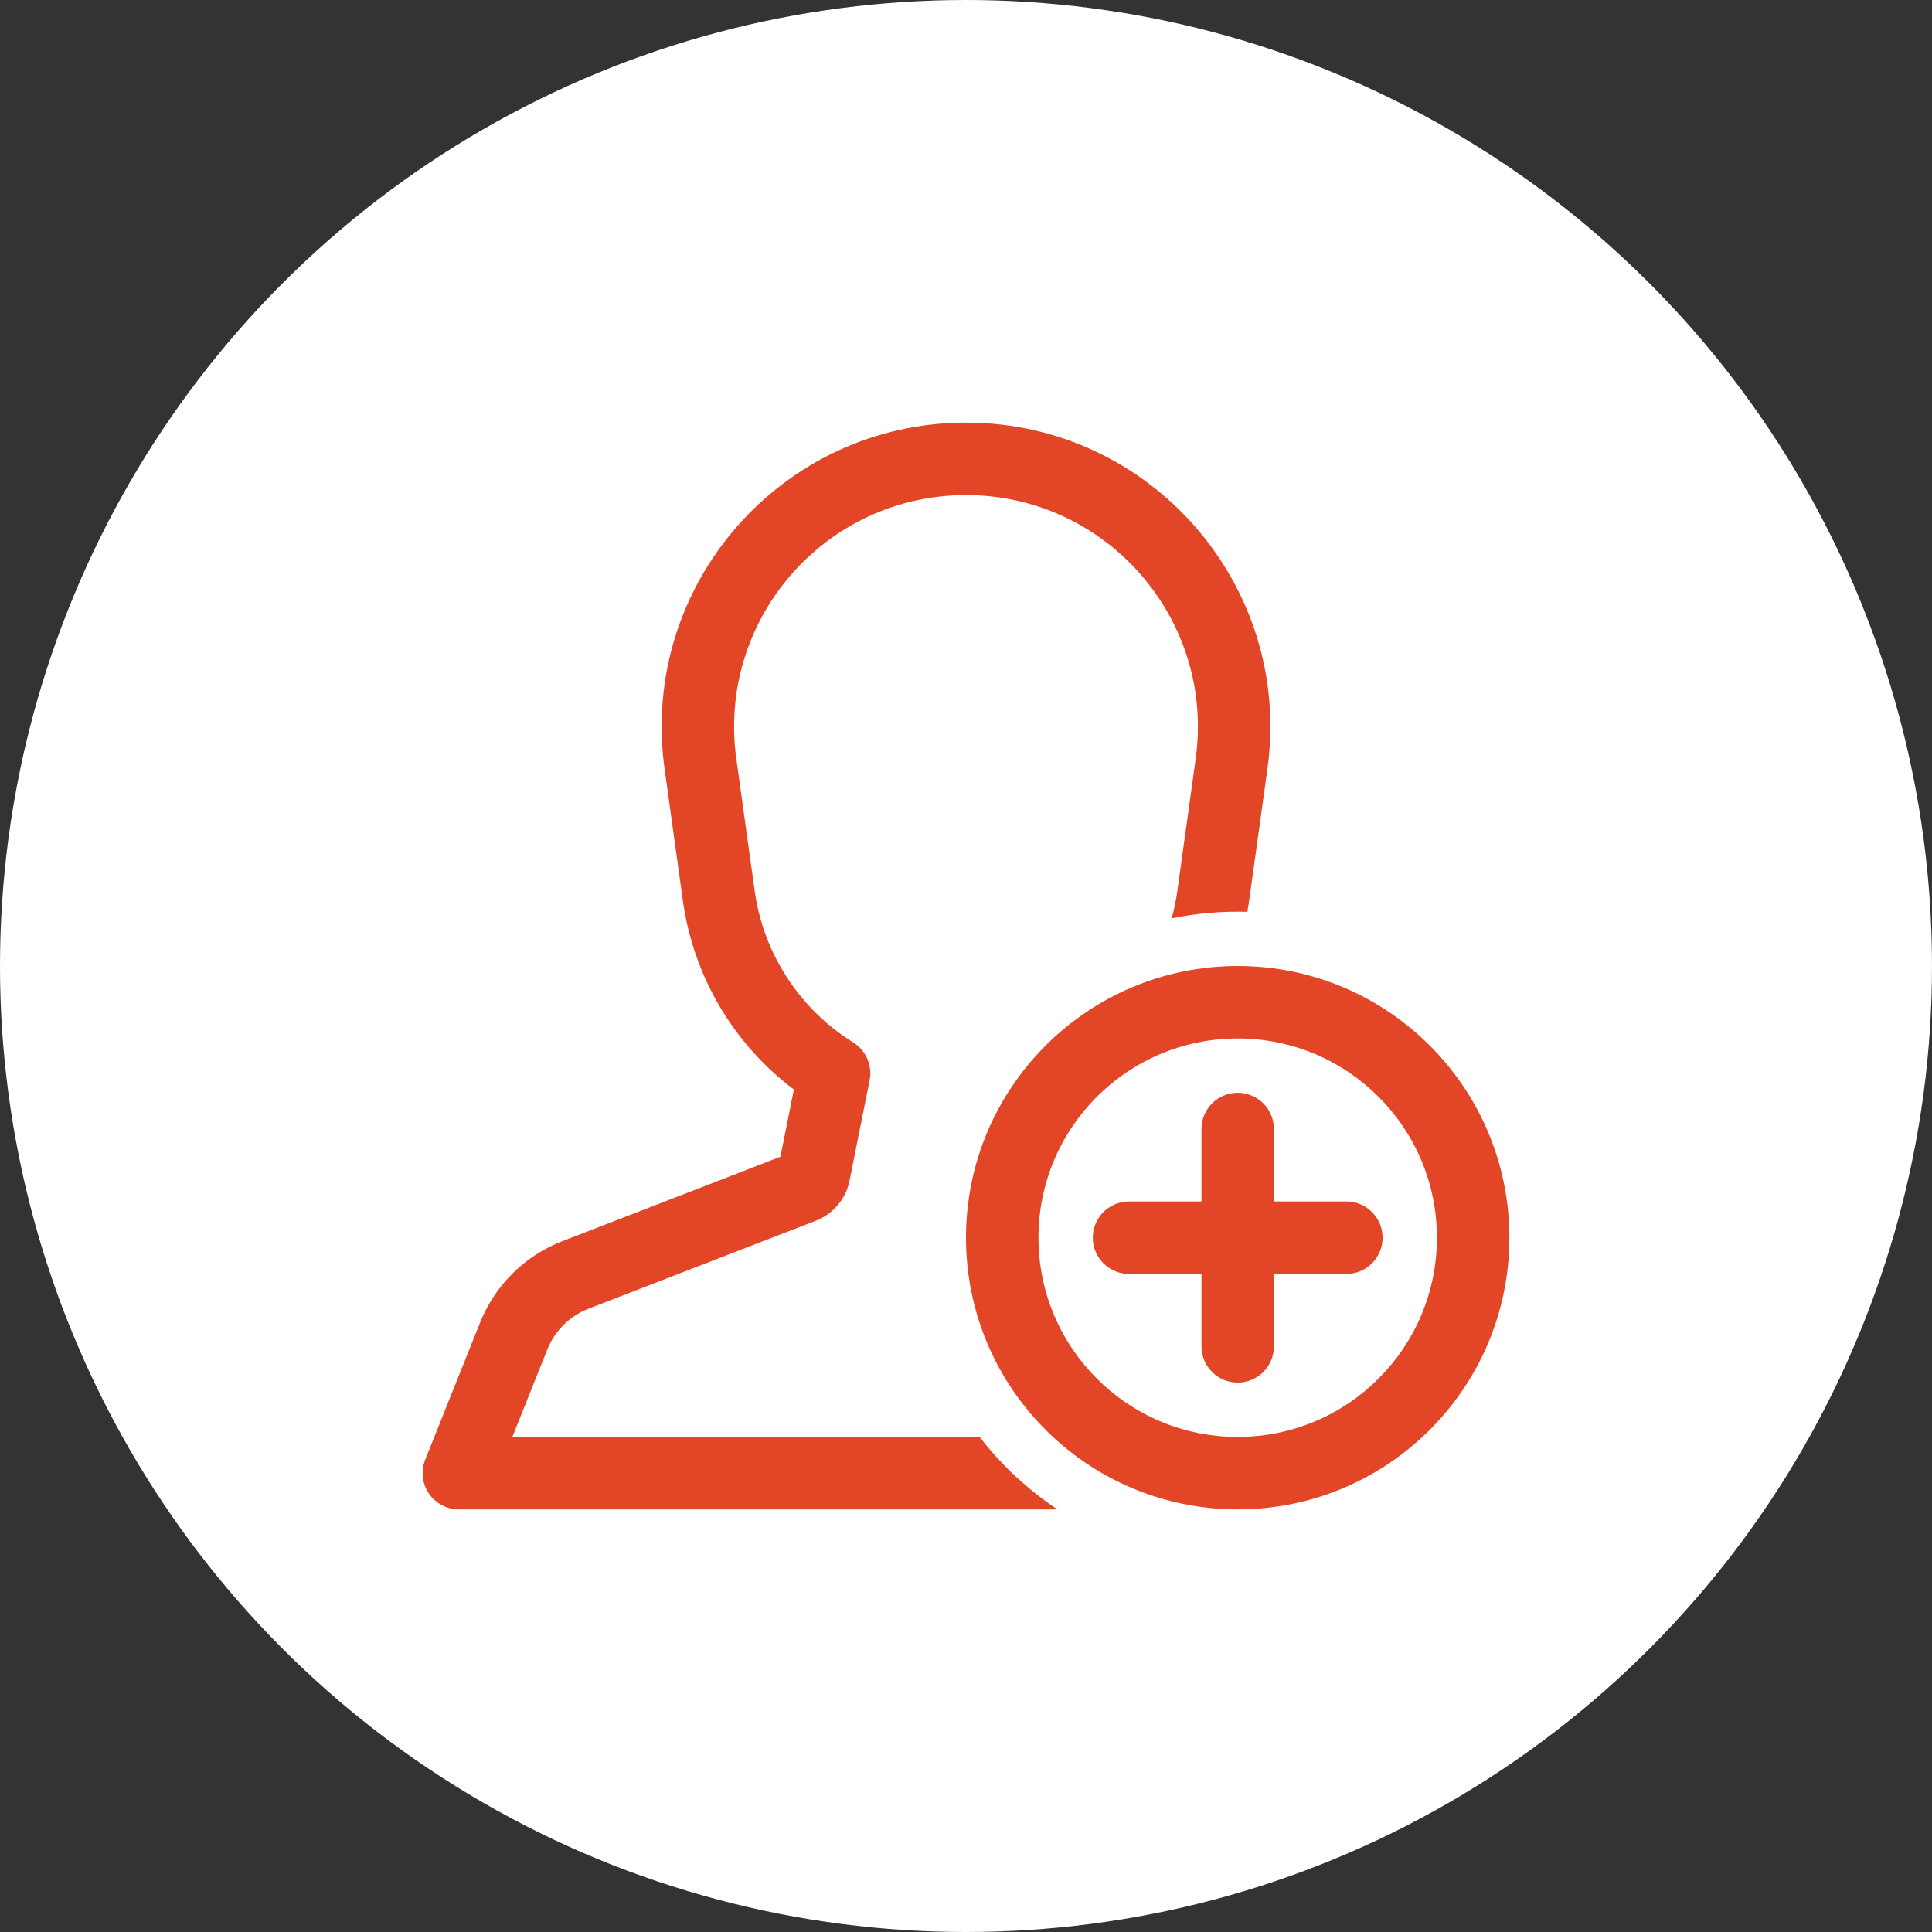
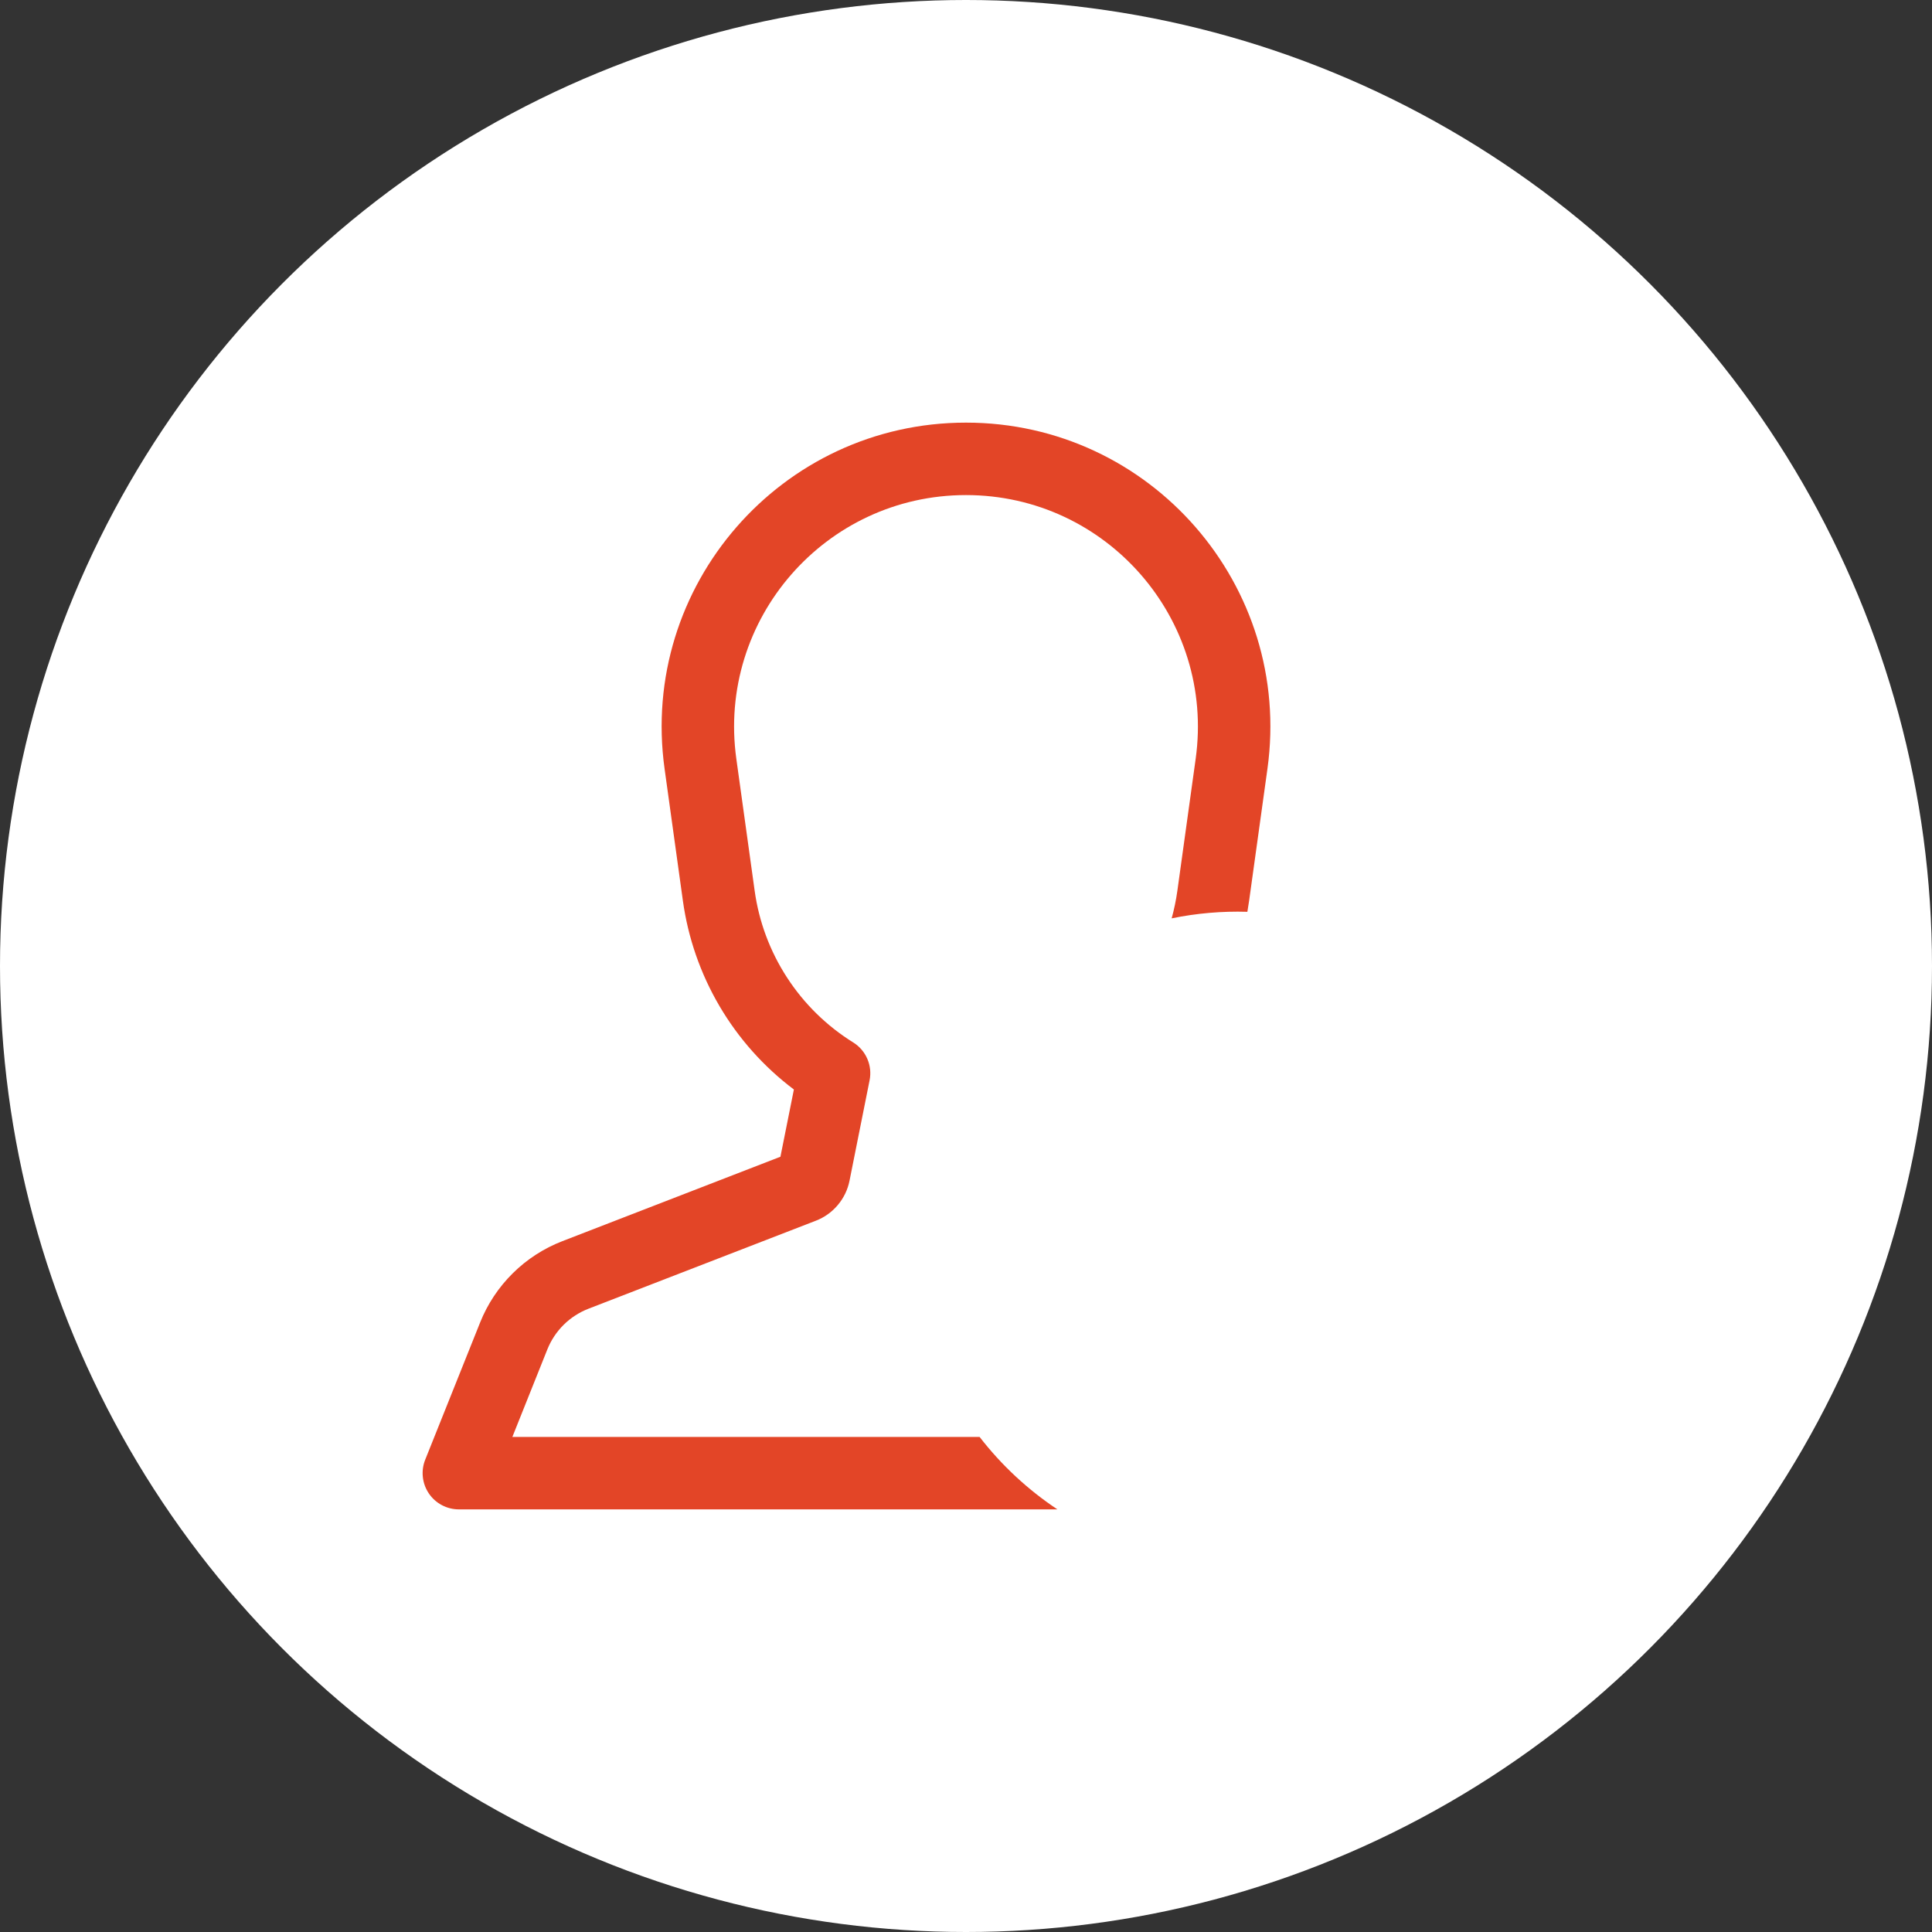
<svg xmlns="http://www.w3.org/2000/svg" width="80" height="80" viewBox="0 0 80 80" fill="none">
  <rect x="0" y="0" width="80" height="80" fill="#333333" stroke="none" />
  <circle cx="40" cy="40" r="40" fill="white" />
  <path d="M30.49 31.422C29.688 25.649 34.173 20.5 40 20.5C45.828 20.5 50.313 25.649 49.51 31.422L48.753 36.879C48.699 37.267 48.62 37.65 48.516 38.027C49.547 37.815 50.599 37.724 51.651 37.756C51.678 37.602 51.702 37.448 51.724 37.292L52.482 31.835C53.534 24.259 47.65 17.5 40 17.5C32.35 17.5 26.466 24.259 27.519 31.835L28.276 37.292C28.489 38.834 29.005 40.319 29.794 41.662C30.583 43.004 31.629 44.177 32.873 45.114L32.316 47.898L23.286 51.394C22.517 51.691 21.818 52.144 21.233 52.723C20.647 53.303 20.186 53.996 19.881 54.761L17.607 60.443C17.516 60.67 17.482 60.917 17.509 61.161C17.535 61.404 17.62 61.638 17.758 61.841C17.895 62.044 18.08 62.21 18.297 62.325C18.514 62.44 18.755 62.5 19 62.5H43.785C42.555 61.682 41.467 60.669 40.563 59.5H21.216L22.665 55.875C22.818 55.493 23.048 55.146 23.341 54.856C23.634 54.566 23.984 54.34 24.368 54.191L33.783 50.547C34.136 50.411 34.449 50.187 34.692 49.897C34.936 49.608 35.103 49.261 35.177 48.89L36.008 44.733C36.068 44.434 36.035 44.124 35.914 43.844C35.793 43.564 35.59 43.327 35.331 43.166C34.23 42.482 33.294 41.564 32.589 40.477C31.883 39.391 31.425 38.163 31.248 36.879L30.49 31.422Z" fill="#E34527" />
-   <path d="M51.25 45.25C51.648 45.25 52.029 45.408 52.311 45.689C52.592 45.971 52.75 46.352 52.75 46.75V49.75H55.75C56.148 49.75 56.529 49.908 56.811 50.189C57.092 50.471 57.25 50.852 57.25 51.25C57.25 51.648 57.092 52.029 56.811 52.311C56.529 52.592 56.148 52.75 55.75 52.75H52.75V55.75C52.75 56.148 52.592 56.529 52.311 56.811C52.029 57.092 51.648 57.25 51.25 57.25C50.852 57.25 50.471 57.092 50.189 56.811C49.908 56.529 49.75 56.148 49.75 55.75V52.75H46.75C46.352 52.75 45.971 52.592 45.689 52.311C45.408 52.029 45.25 51.648 45.25 51.25C45.25 50.852 45.408 50.471 45.689 50.189C45.971 49.908 46.352 49.75 46.75 49.75H49.75V46.75C49.75 46.352 49.908 45.971 50.189 45.689C50.471 45.408 50.852 45.25 51.25 45.25Z" fill="#E34527" />
-   <path fill-rule="evenodd" clip-rule="evenodd" d="M51.25 40C57.463 40 62.5 45.037 62.5 51.25C62.5 57.463 57.463 62.5 51.25 62.5C45.037 62.5 40 57.463 40 51.25C40 45.037 45.037 40 51.25 40ZM59.5 51.25C59.5 46.694 55.806 43 51.25 43C46.694 43 43 46.694 43 51.25C43 55.806 46.694 59.5 51.25 59.5C55.806 59.5 59.5 55.806 59.5 51.25Z" fill="#E34527" />
</svg>